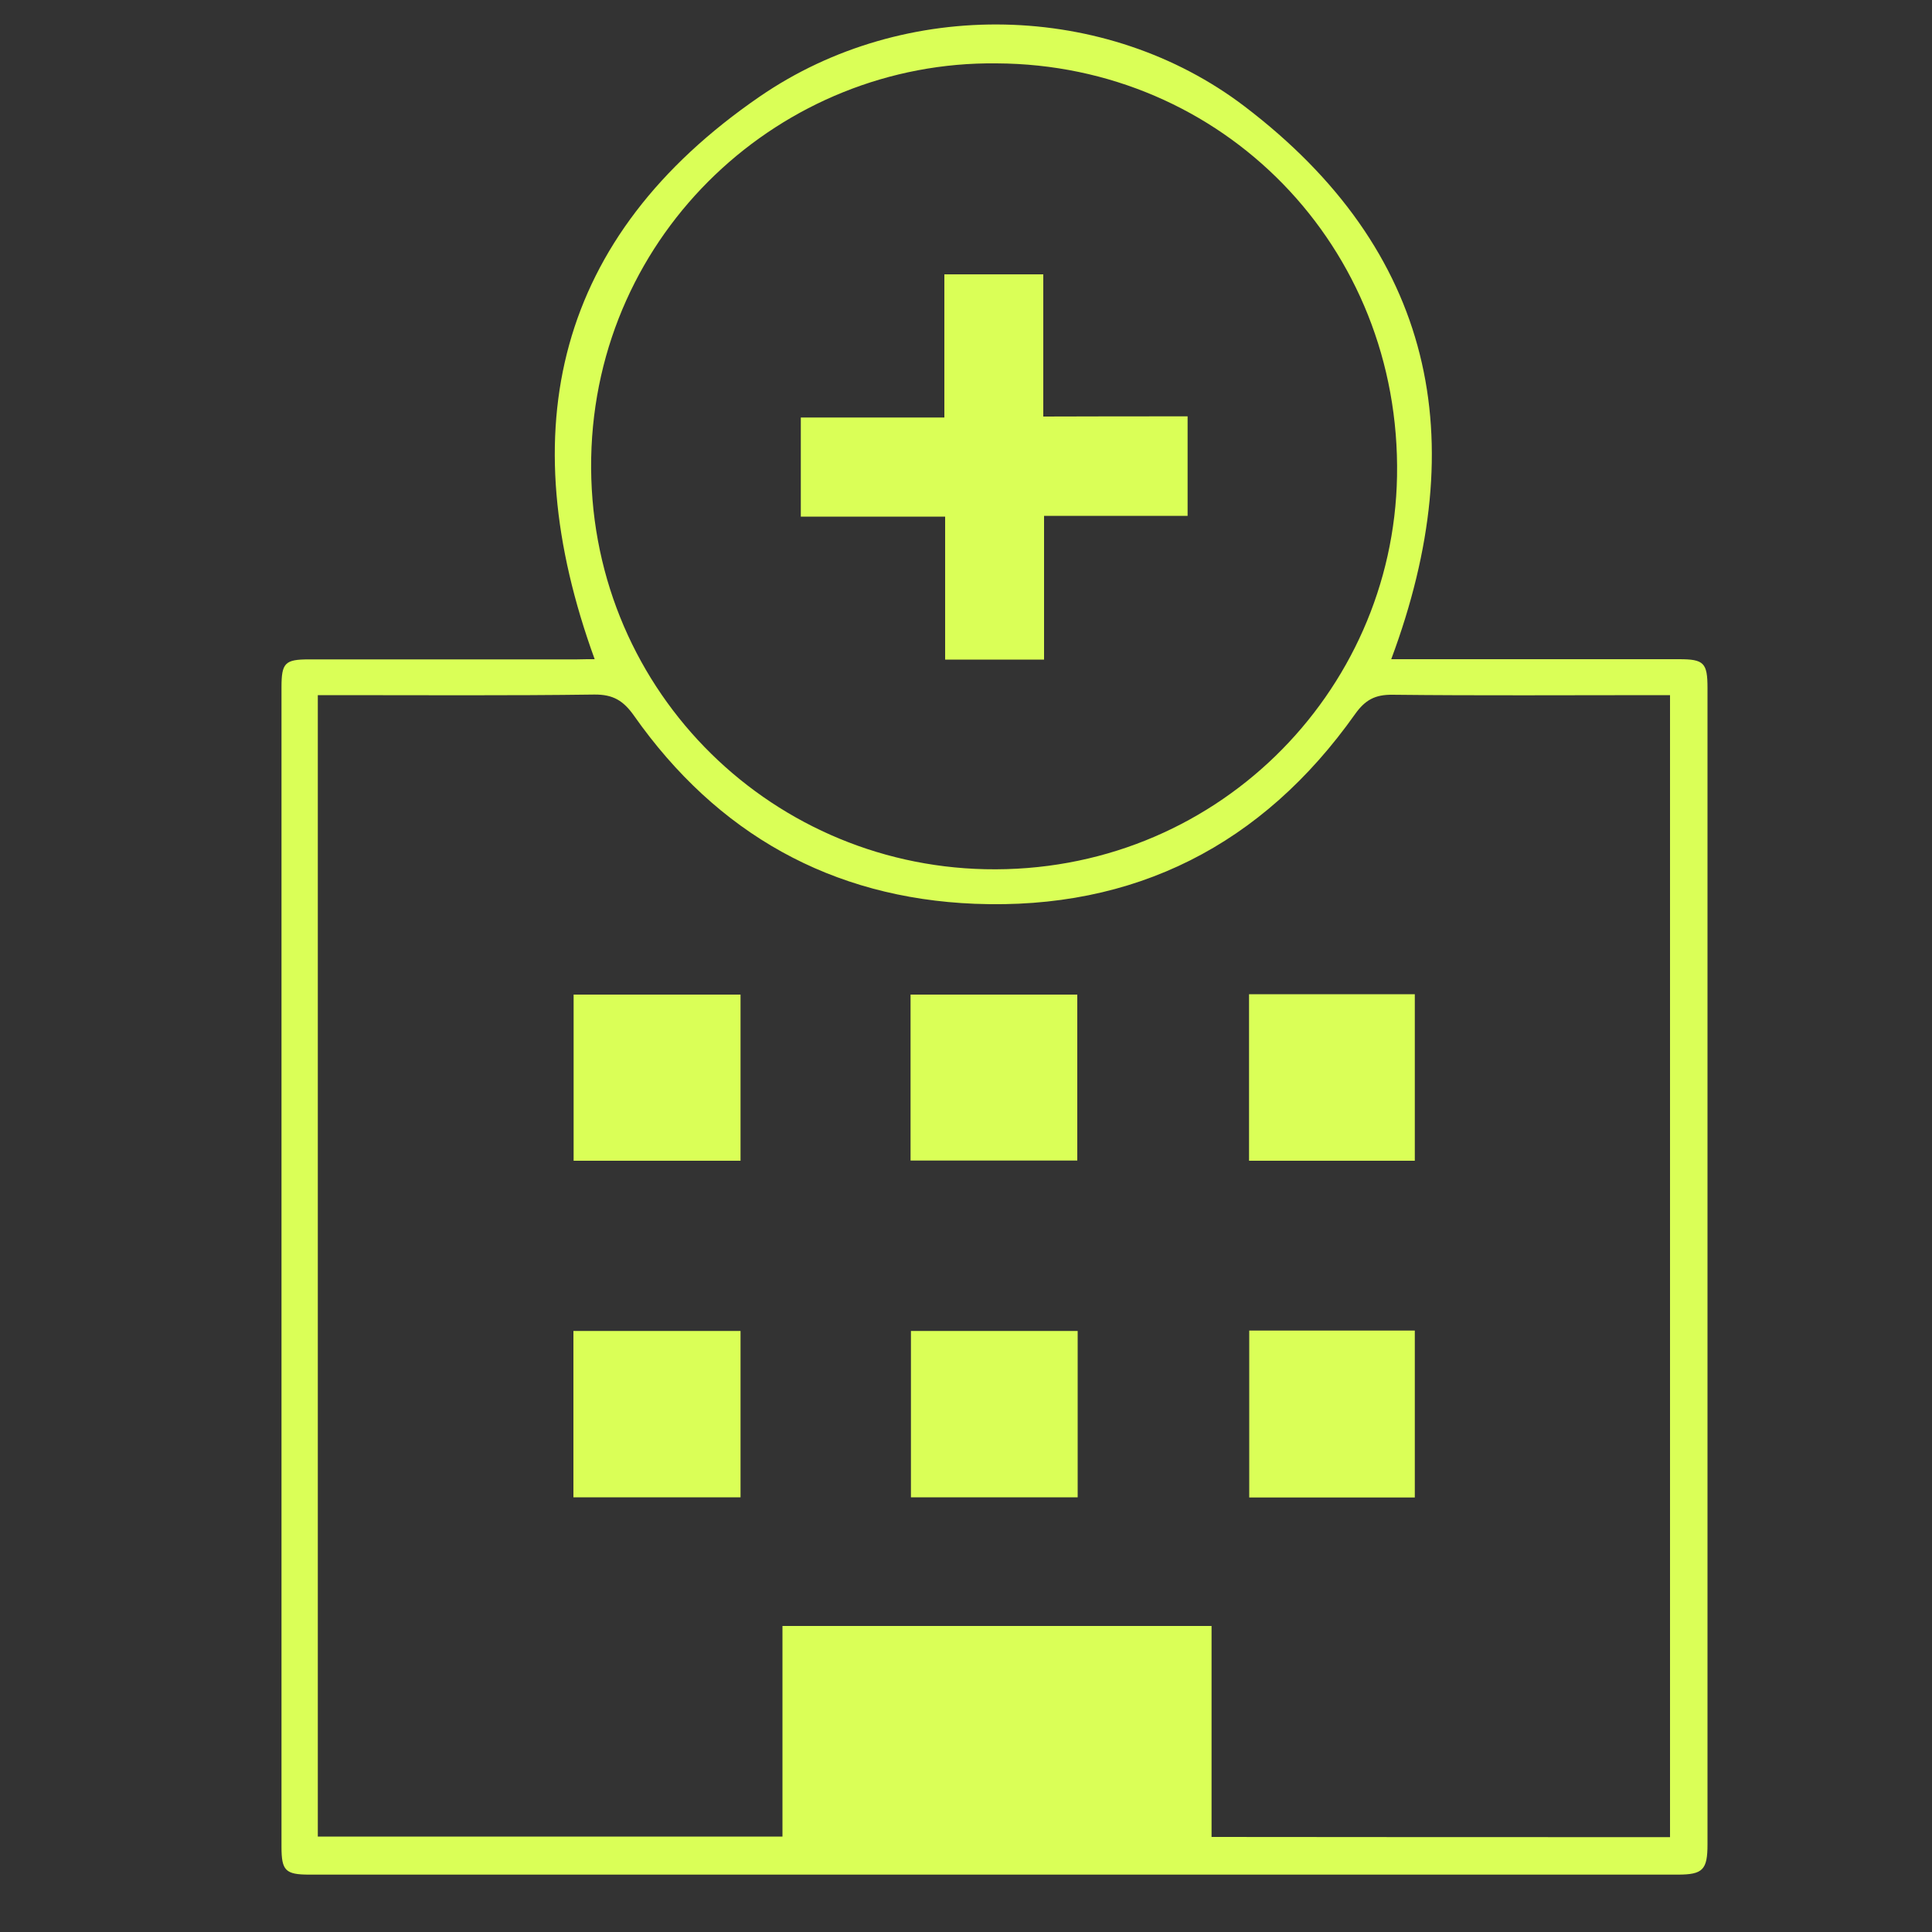
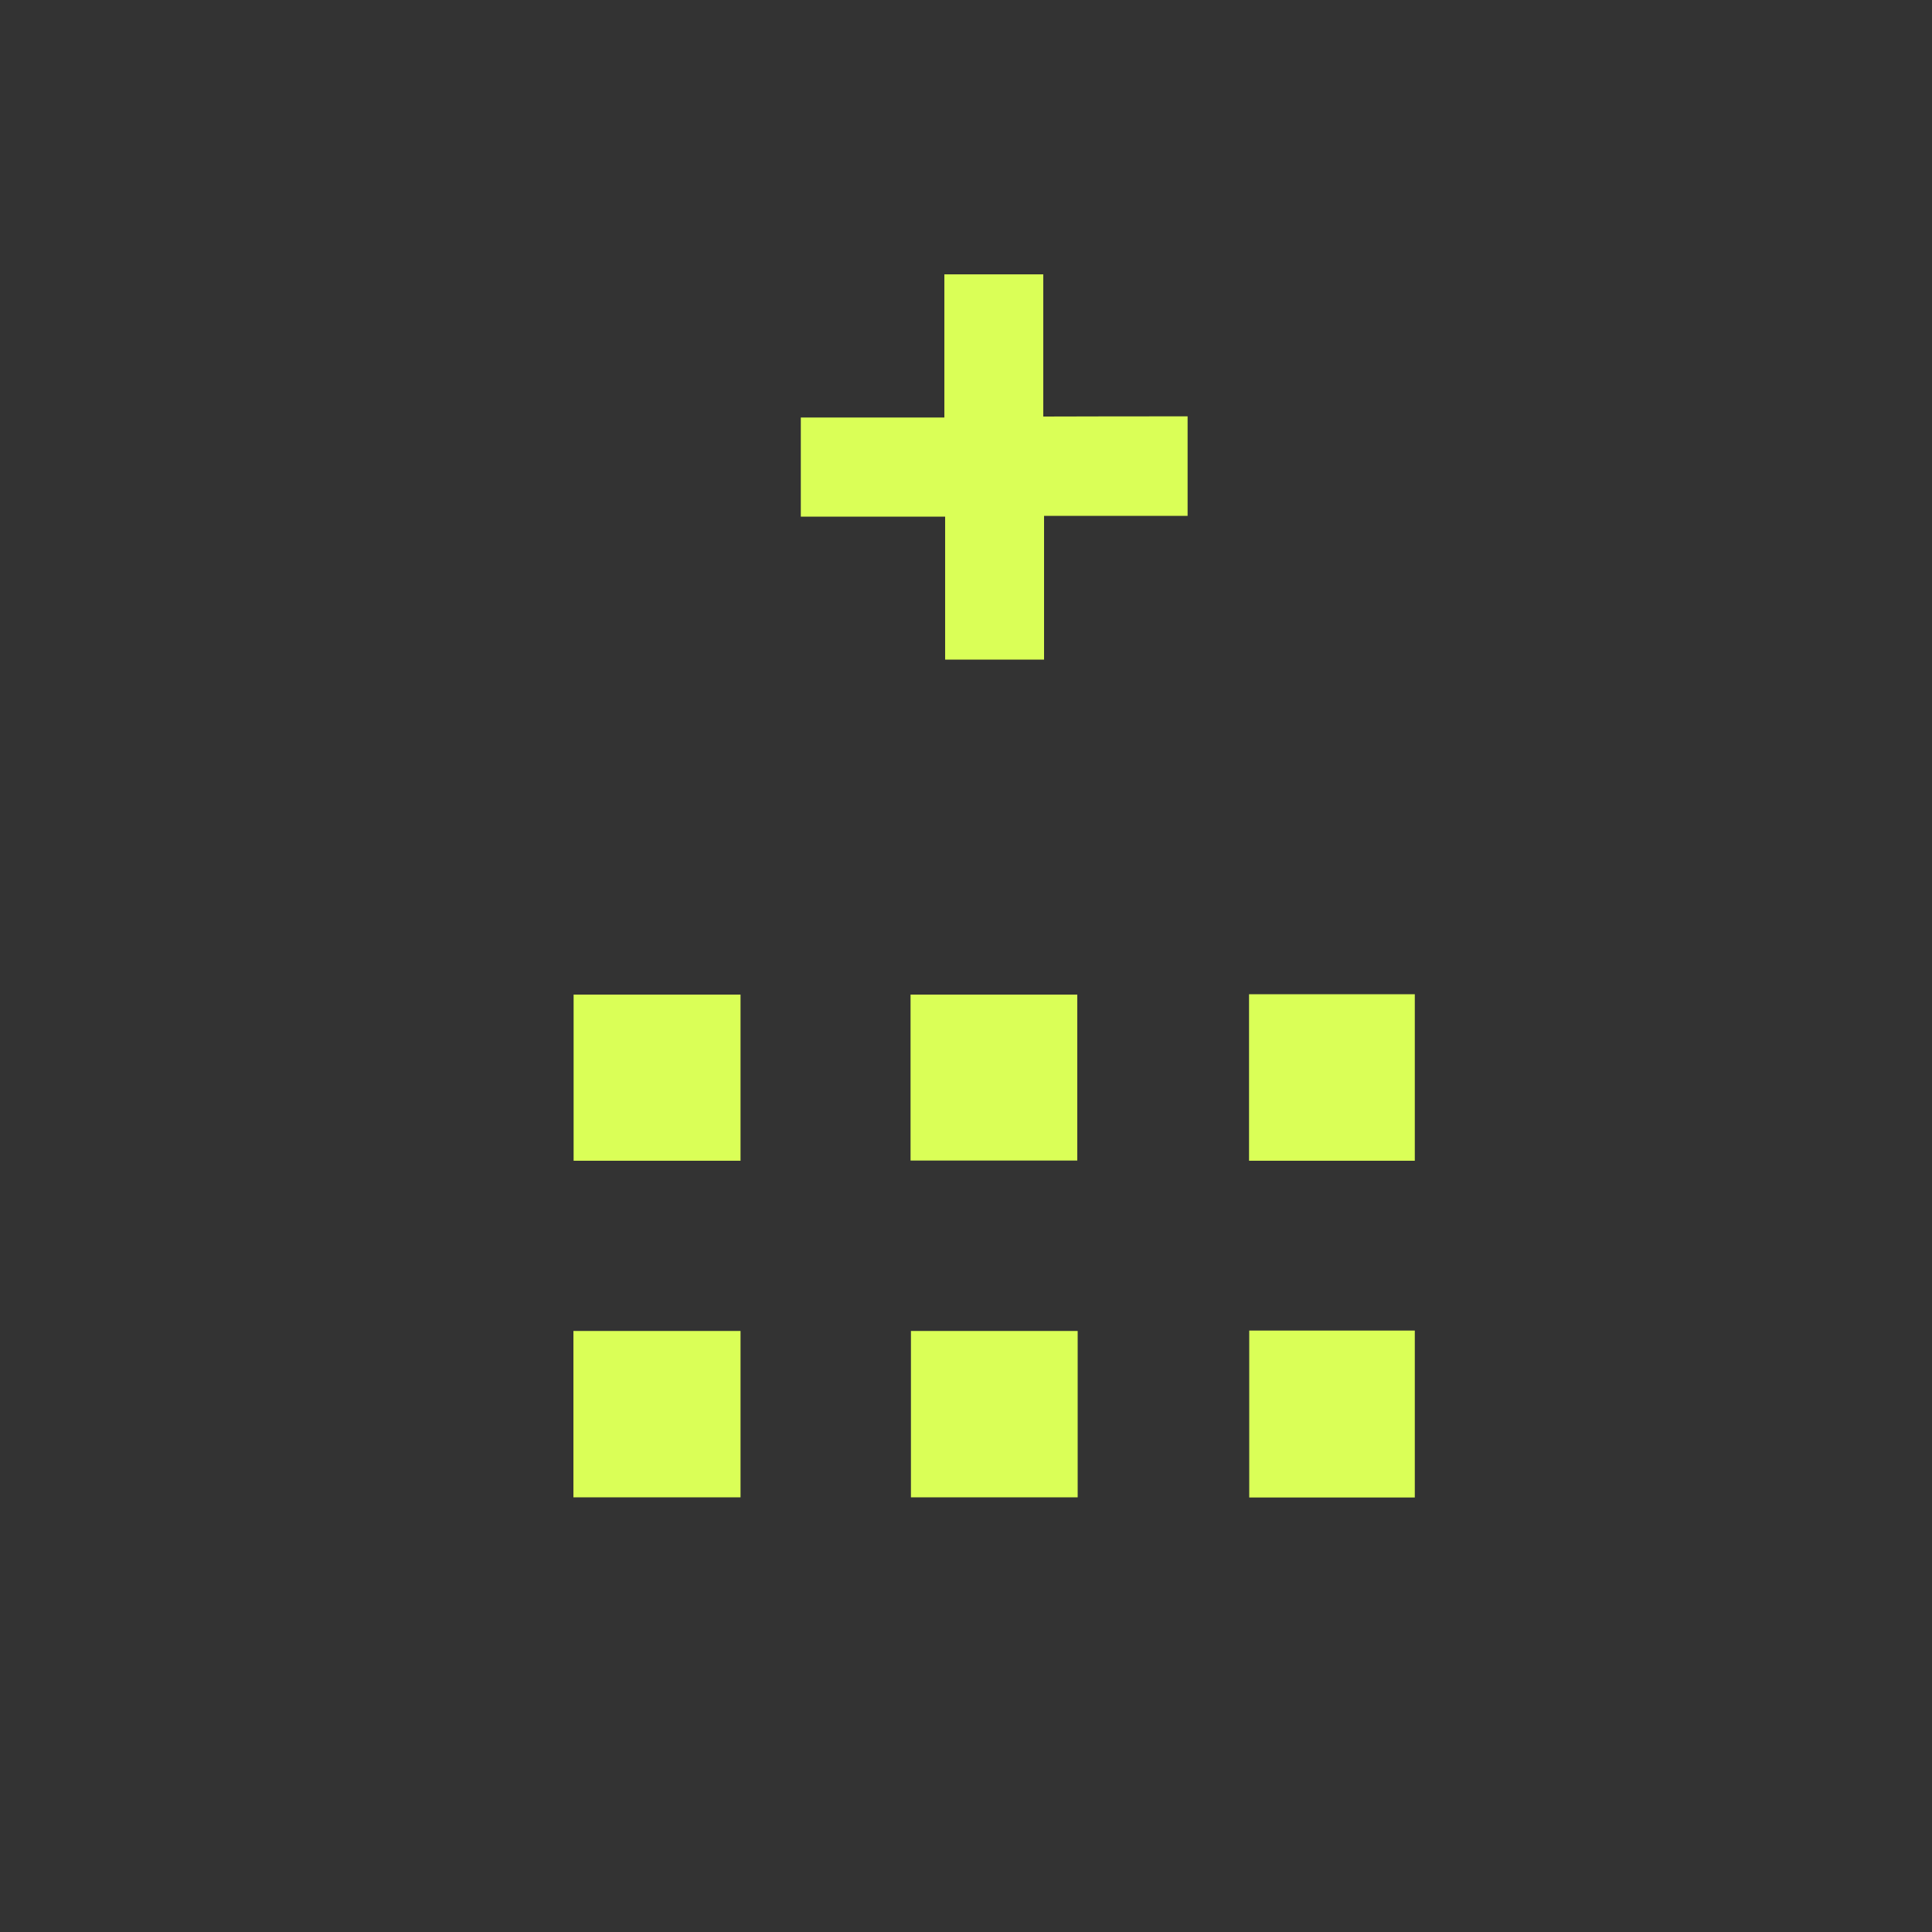
<svg xmlns="http://www.w3.org/2000/svg" version="1.1" id="Layer_1" x="0px" y="0px" viewBox="0 0 100 100" style="enable-background:new 0 0 100 100;" xml:space="preserve">
  <rect x="0" y="0" width="100" height="100" fill="#333333" stroke="none" />
  <style type="text/css">
	.st0{fill:#DAFF57;}
</style>
  <g id="_x31_Zia5T_1_">
    <g>
-       <path class="st0" d="M30.78,34.12C26.46,22.25,28.74,12.27,39.32,5c7.53-5.18,17.95-4.93,25.09,0.5    c9.82,7.47,11.85,17.22,7.6,28.62c0.29,0,0.62,0,0.95,0c4.65,0,9.3,0,13.95,0c1.29,0,1.47,0.19,1.47,1.5c0,19.95,0,39.89,0,59.84    c0,1.32-0.24,1.57-1.54,1.57c-23.61,0-47.22,0-70.83,0c-1.24,0-1.44-0.21-1.44-1.44c0-20.01,0-40.01,0-60.02    c0-1.26,0.18-1.44,1.42-1.44c4.62,0,9.24,0,13.85,0C30.16,34.12,30.49,34.12,30.78,34.12z M86.44,95.09c0-19.75,0-39.4,0-59.11    c-0.31,0-0.55,0-0.79,0c-4.53,0-9.05,0.03-13.58-0.02c-0.9-0.01-1.41,0.27-1.93,1c-4.8,6.78-11.42,10.15-19.69,9.82    c-7.41-0.3-13.34-3.63-17.63-9.73c-0.55-0.78-1.08-1.11-2.06-1.1c-4.43,0.06-8.87,0.03-13.3,0.03c-0.33,0-0.65,0-1.01,0    c0,19.75,0,39.4,0,59.08c8.01,0,15.97,0,24.05,0c0-3.67,0-7.29,0-10.9c7.44,0,14.77,0,22.21,0c0,3.67,0,7.29,0,10.92    C70.69,95.09,78.54,95.09,86.44,95.09z M51.58,3.28C40.47,3.15,30.83,12,30.6,23.69c-0.22,11.76,9.04,21.05,20.39,21.3    c11.84,0.26,21.12-9.1,21.32-20.34C72.52,12.75,63.27,3.33,51.58,3.28z" />
      <path class="st0" d="M29.69,60.08c0-2.88,0-5.71,0-8.6c2.87,0,5.72,0,8.64,0c0,2.85,0,5.7,0,8.6    C35.45,60.08,32.59,60.08,29.69,60.08z" />
      <path class="st0" d="M55.76,60.07c-2.86,0-5.72,0-8.63,0c0-2.86,0-5.69,0-8.59c2.85,0,5.7,0,8.63,0    C55.76,54.31,55.76,57.16,55.76,60.07z" />
      <path class="st0" d="M73.23,60.08c-2.84,0-5.67,0-8.58,0c0-2.87,0-5.72,0-8.62c2.85,0,5.68,0,8.58,0    C73.23,54.31,73.23,57.16,73.23,60.08z" />
      <path class="st0" d="M29.68,68.89c2.93,0,5.77,0,8.65,0c0,2.87,0,5.7,0,8.61c-2.87,0-5.74,0-8.65,0    C29.68,74.62,29.68,71.79,29.68,68.89z" />
      <path class="st0" d="M47.15,68.89c2.91,0,5.74,0,8.63,0c0,2.87,0,5.7,0,8.61c-2.85,0-5.7,0-8.63,0    C47.15,74.65,47.15,71.8,47.15,68.89z" />
      <path class="st0" d="M64.66,68.87c2.87,0,5.68,0,8.57,0c0,2.86,0,5.72,0,8.64c-2.82,0-5.65,0-8.57,0    C64.66,74.66,64.66,71.81,64.66,68.87z" />
      <path class="st0" d="M61.47,21.55c0,1.77,0,3.41,0,5.15c-2.46,0-4.9,0-7.43,0c0,2.52,0,4.95,0,7.44c-1.74,0-3.37,0-5.12,0    c0-2.45,0-4.88,0-7.4c-2.54,0-4.98,0-7.47,0c0-1.73,0-3.37,0-5.13c2.44,0,4.89,0,7.43,0c0-2.53,0-4.93,0-7.41    c1.74,0,3.39,0,5.12,0c0,2.41,0,4.82,0,7.36C56.53,21.55,58.98,21.55,61.47,21.55z" />
    </g>
  </g>
</svg>